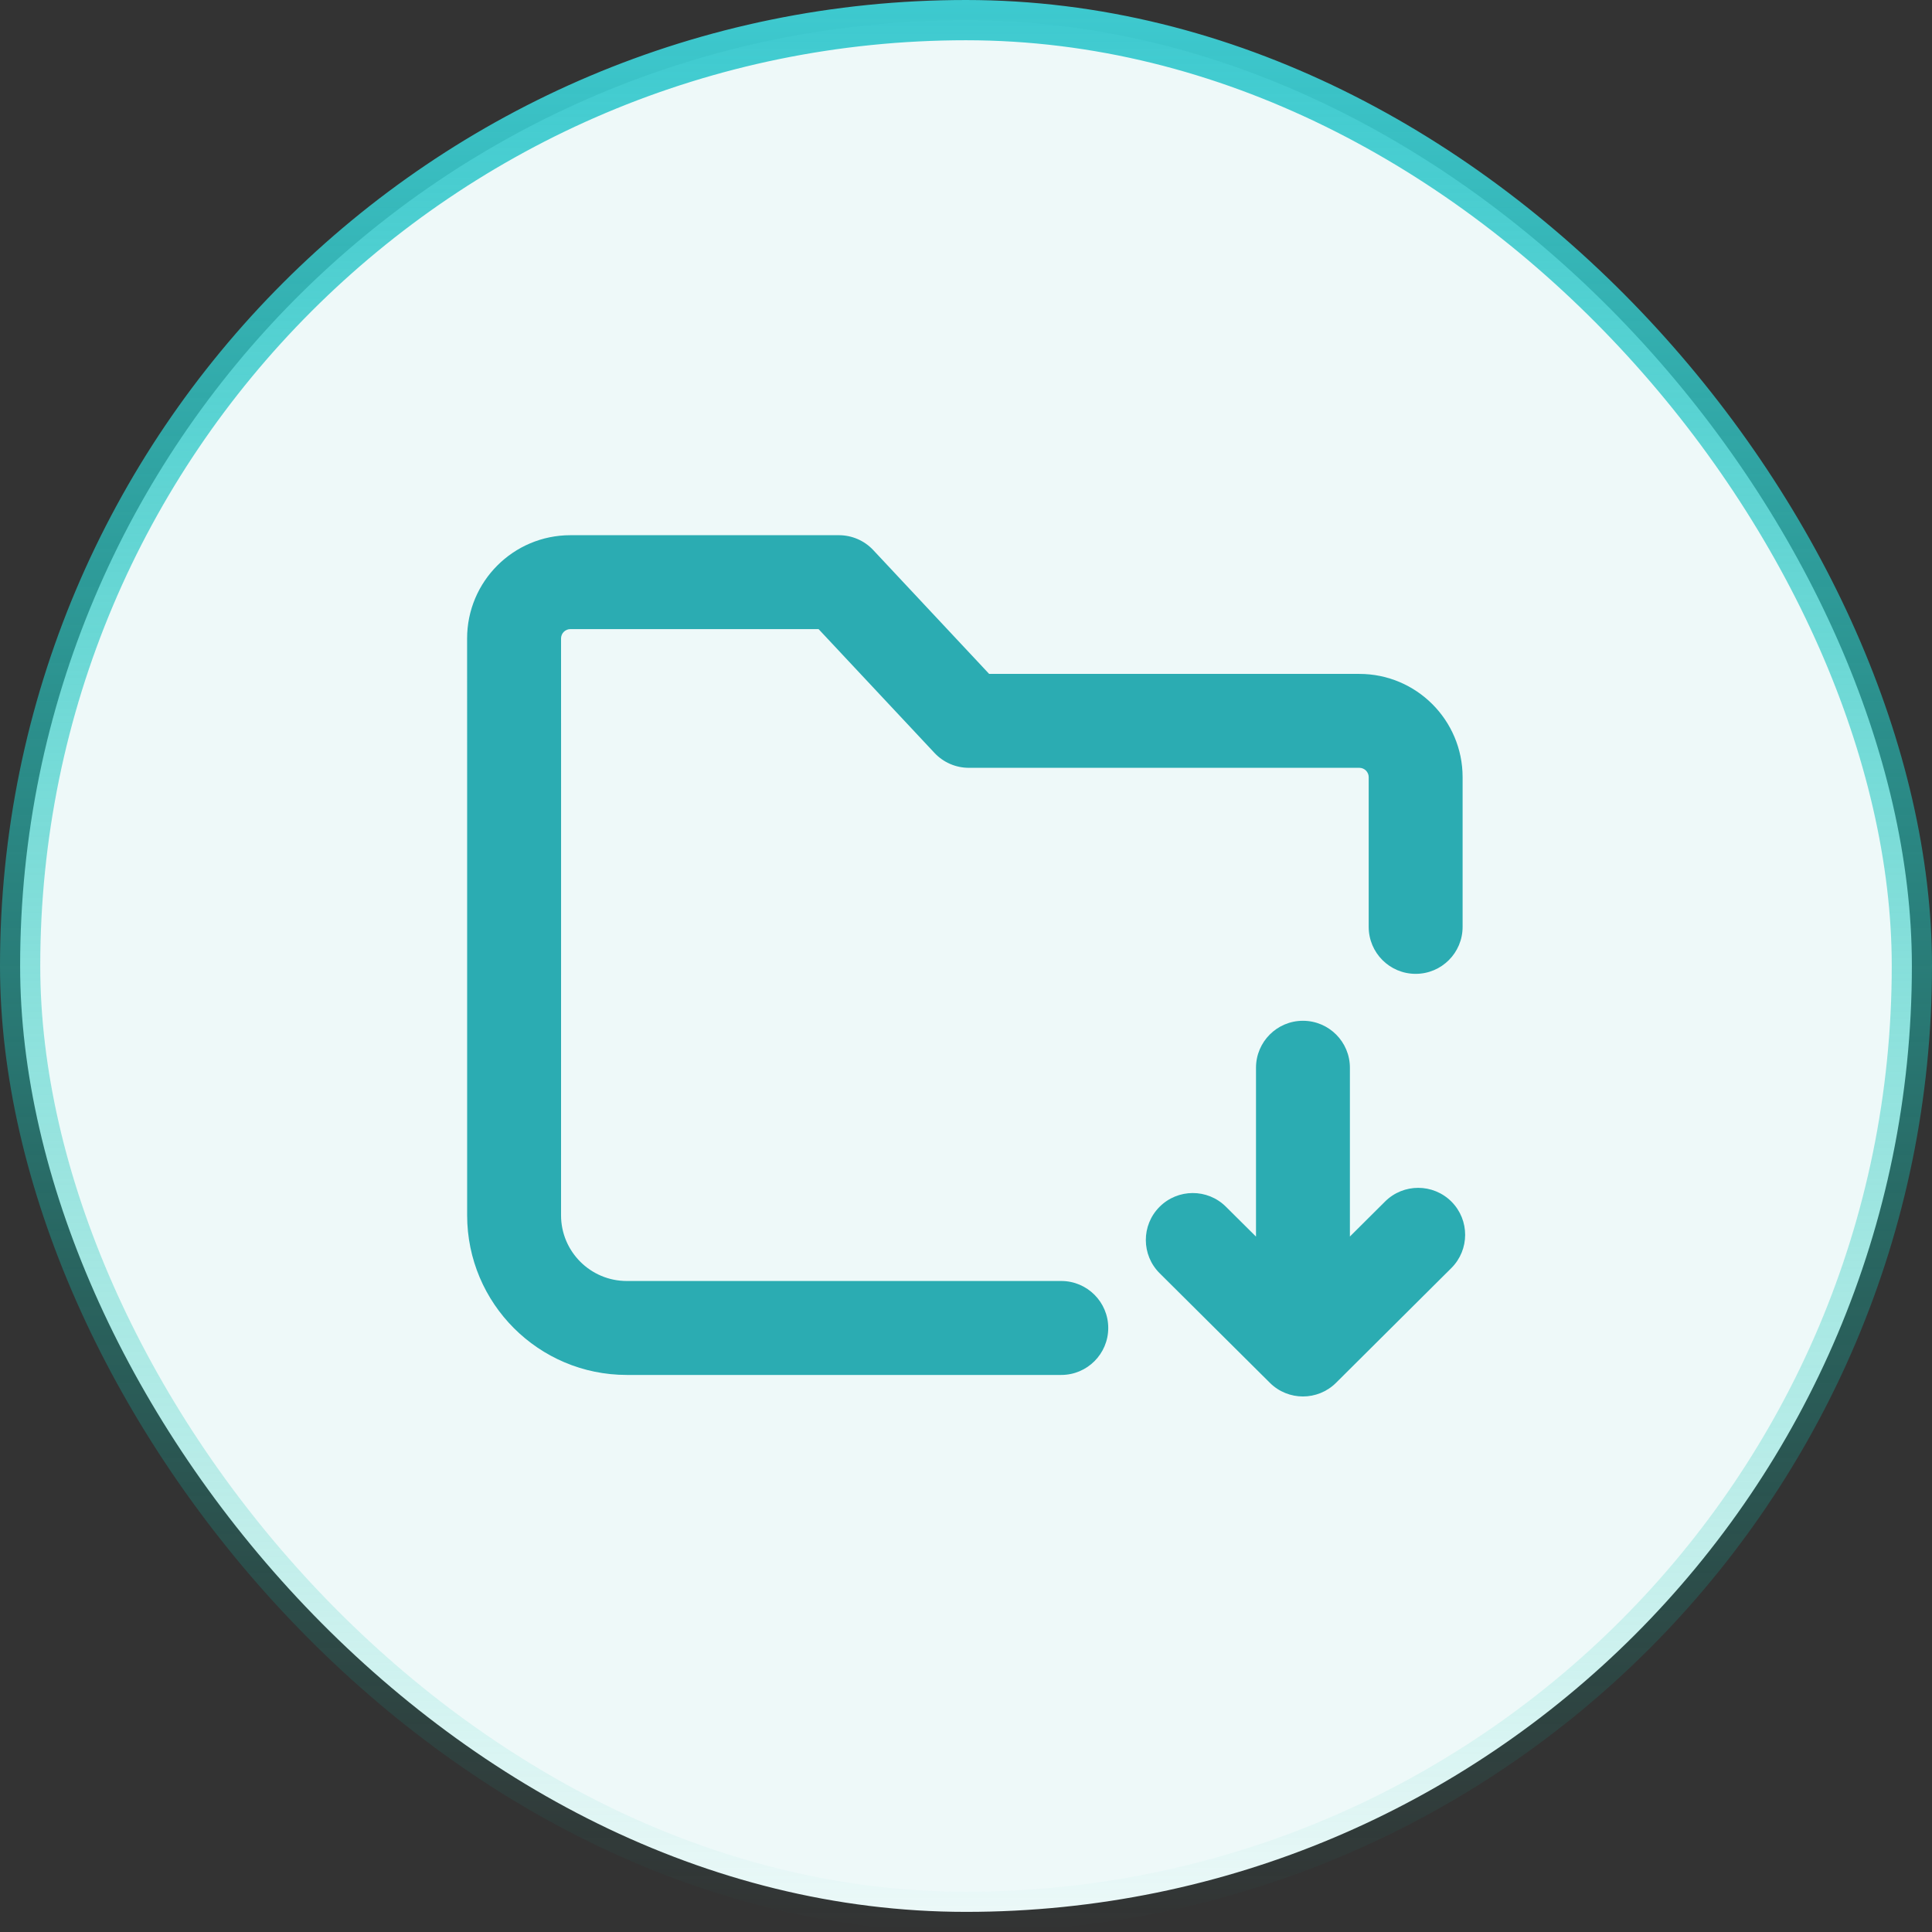
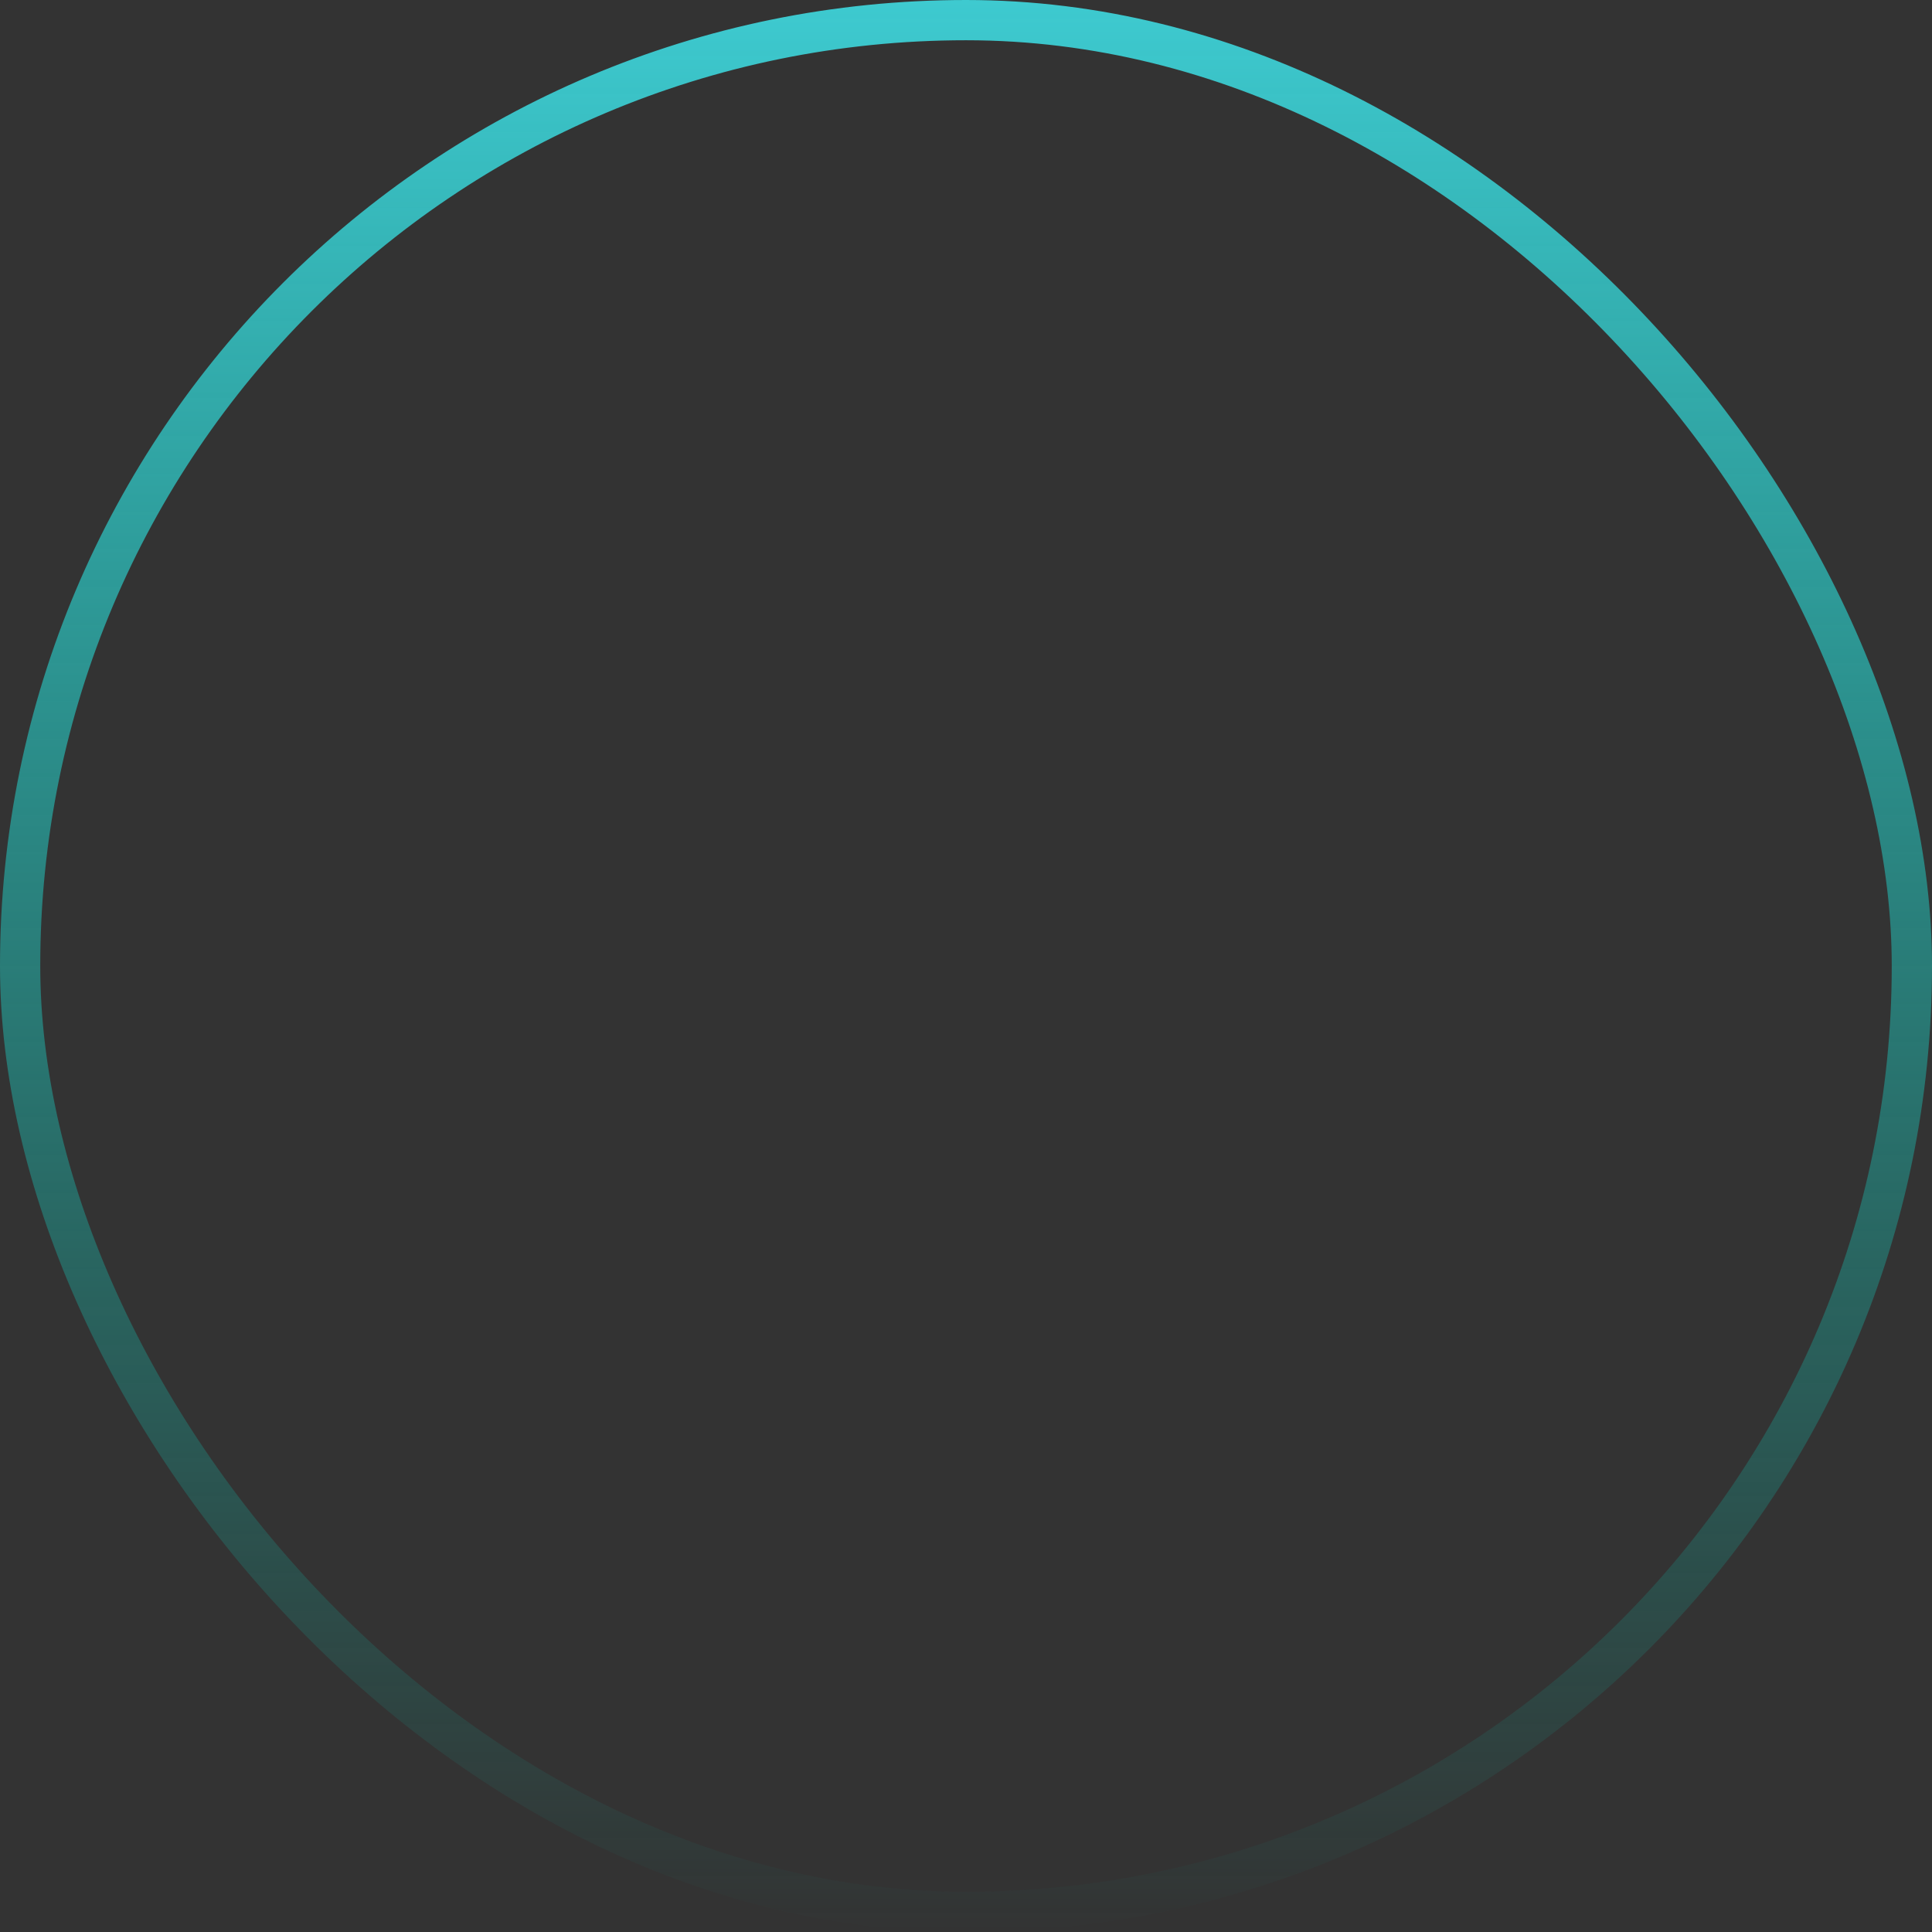
<svg xmlns="http://www.w3.org/2000/svg" width="48" height="48" viewBox="0 0 48 48" fill="none">
  <rect x="0" y="0" width="48" height="48" fill="#333333" stroke="none" />
  <g id="èµæºä¸è½½">
-     <rect x="0.5" y="0.5" width="47" height="47" rx="23.5" fill="#EEF9F9" />
    <rect x="0.5" y="0.5" width="47" height="47" rx="23.5" stroke="url(#paint0_linear_983_12135)" />
    <g id="Icon (Stroke)">
-       <path d="M14.172 15.63C14.042 15.63 13.939 15.735 13.939 15.863C13.939 16.962 13.94 18.481 13.94 19.548L13.939 30.193C13.939 31.095 14.671 31.826 15.573 31.826L26.367 31.826C27.011 31.826 27.534 32.349 27.534 32.993C27.534 33.637 27.011 34.16 26.367 34.16L15.573 34.16C13.382 34.16 11.606 32.383 11.606 30.193L11.606 19.548C11.606 18.482 11.606 16.963 11.605 15.864C11.605 14.445 12.755 13.297 14.172 13.297H20.843C21.166 13.297 21.475 13.431 21.695 13.666L24.575 16.743H33.772C35.189 16.743 36.338 17.892 36.338 19.309V23.028C36.338 23.673 35.816 24.195 35.172 24.195C34.527 24.195 34.005 23.673 34.005 23.028V19.309C34.005 19.181 33.901 19.076 33.772 19.076H24.069C23.747 19.076 23.438 18.942 23.218 18.707L20.337 15.63H14.172ZM32.371 25.361C33.016 25.361 33.538 25.884 33.538 26.528V30.721L34.412 29.851C34.868 29.397 35.607 29.399 36.062 29.855C36.516 30.312 36.514 31.051 36.058 31.505L33.194 34.355C32.739 34.808 32.004 34.808 31.549 34.355L28.812 31.634C28.355 31.18 28.353 30.442 28.807 29.985C29.262 29.528 30 29.526 30.457 29.98L31.205 30.723V26.528C31.205 25.884 31.727 25.361 32.371 25.361Z" fill="#2BACB2" />
-     </g>
+       </g>
  </g>
  <defs>
    <linearGradient id="paint0_linear_983_12135" x1="24" y1="0" x2="24" y2="48" gradientUnits="userSpaceOnUse">
      <stop stop-color="#3ECAD0" />
      <stop offset="0.8" stop-color="#0DC3B1" stop-opacity="0.2" />
      <stop offset="1" stop-color="#06C9B1" stop-opacity="0" />
    </linearGradient>
  </defs>
</svg>